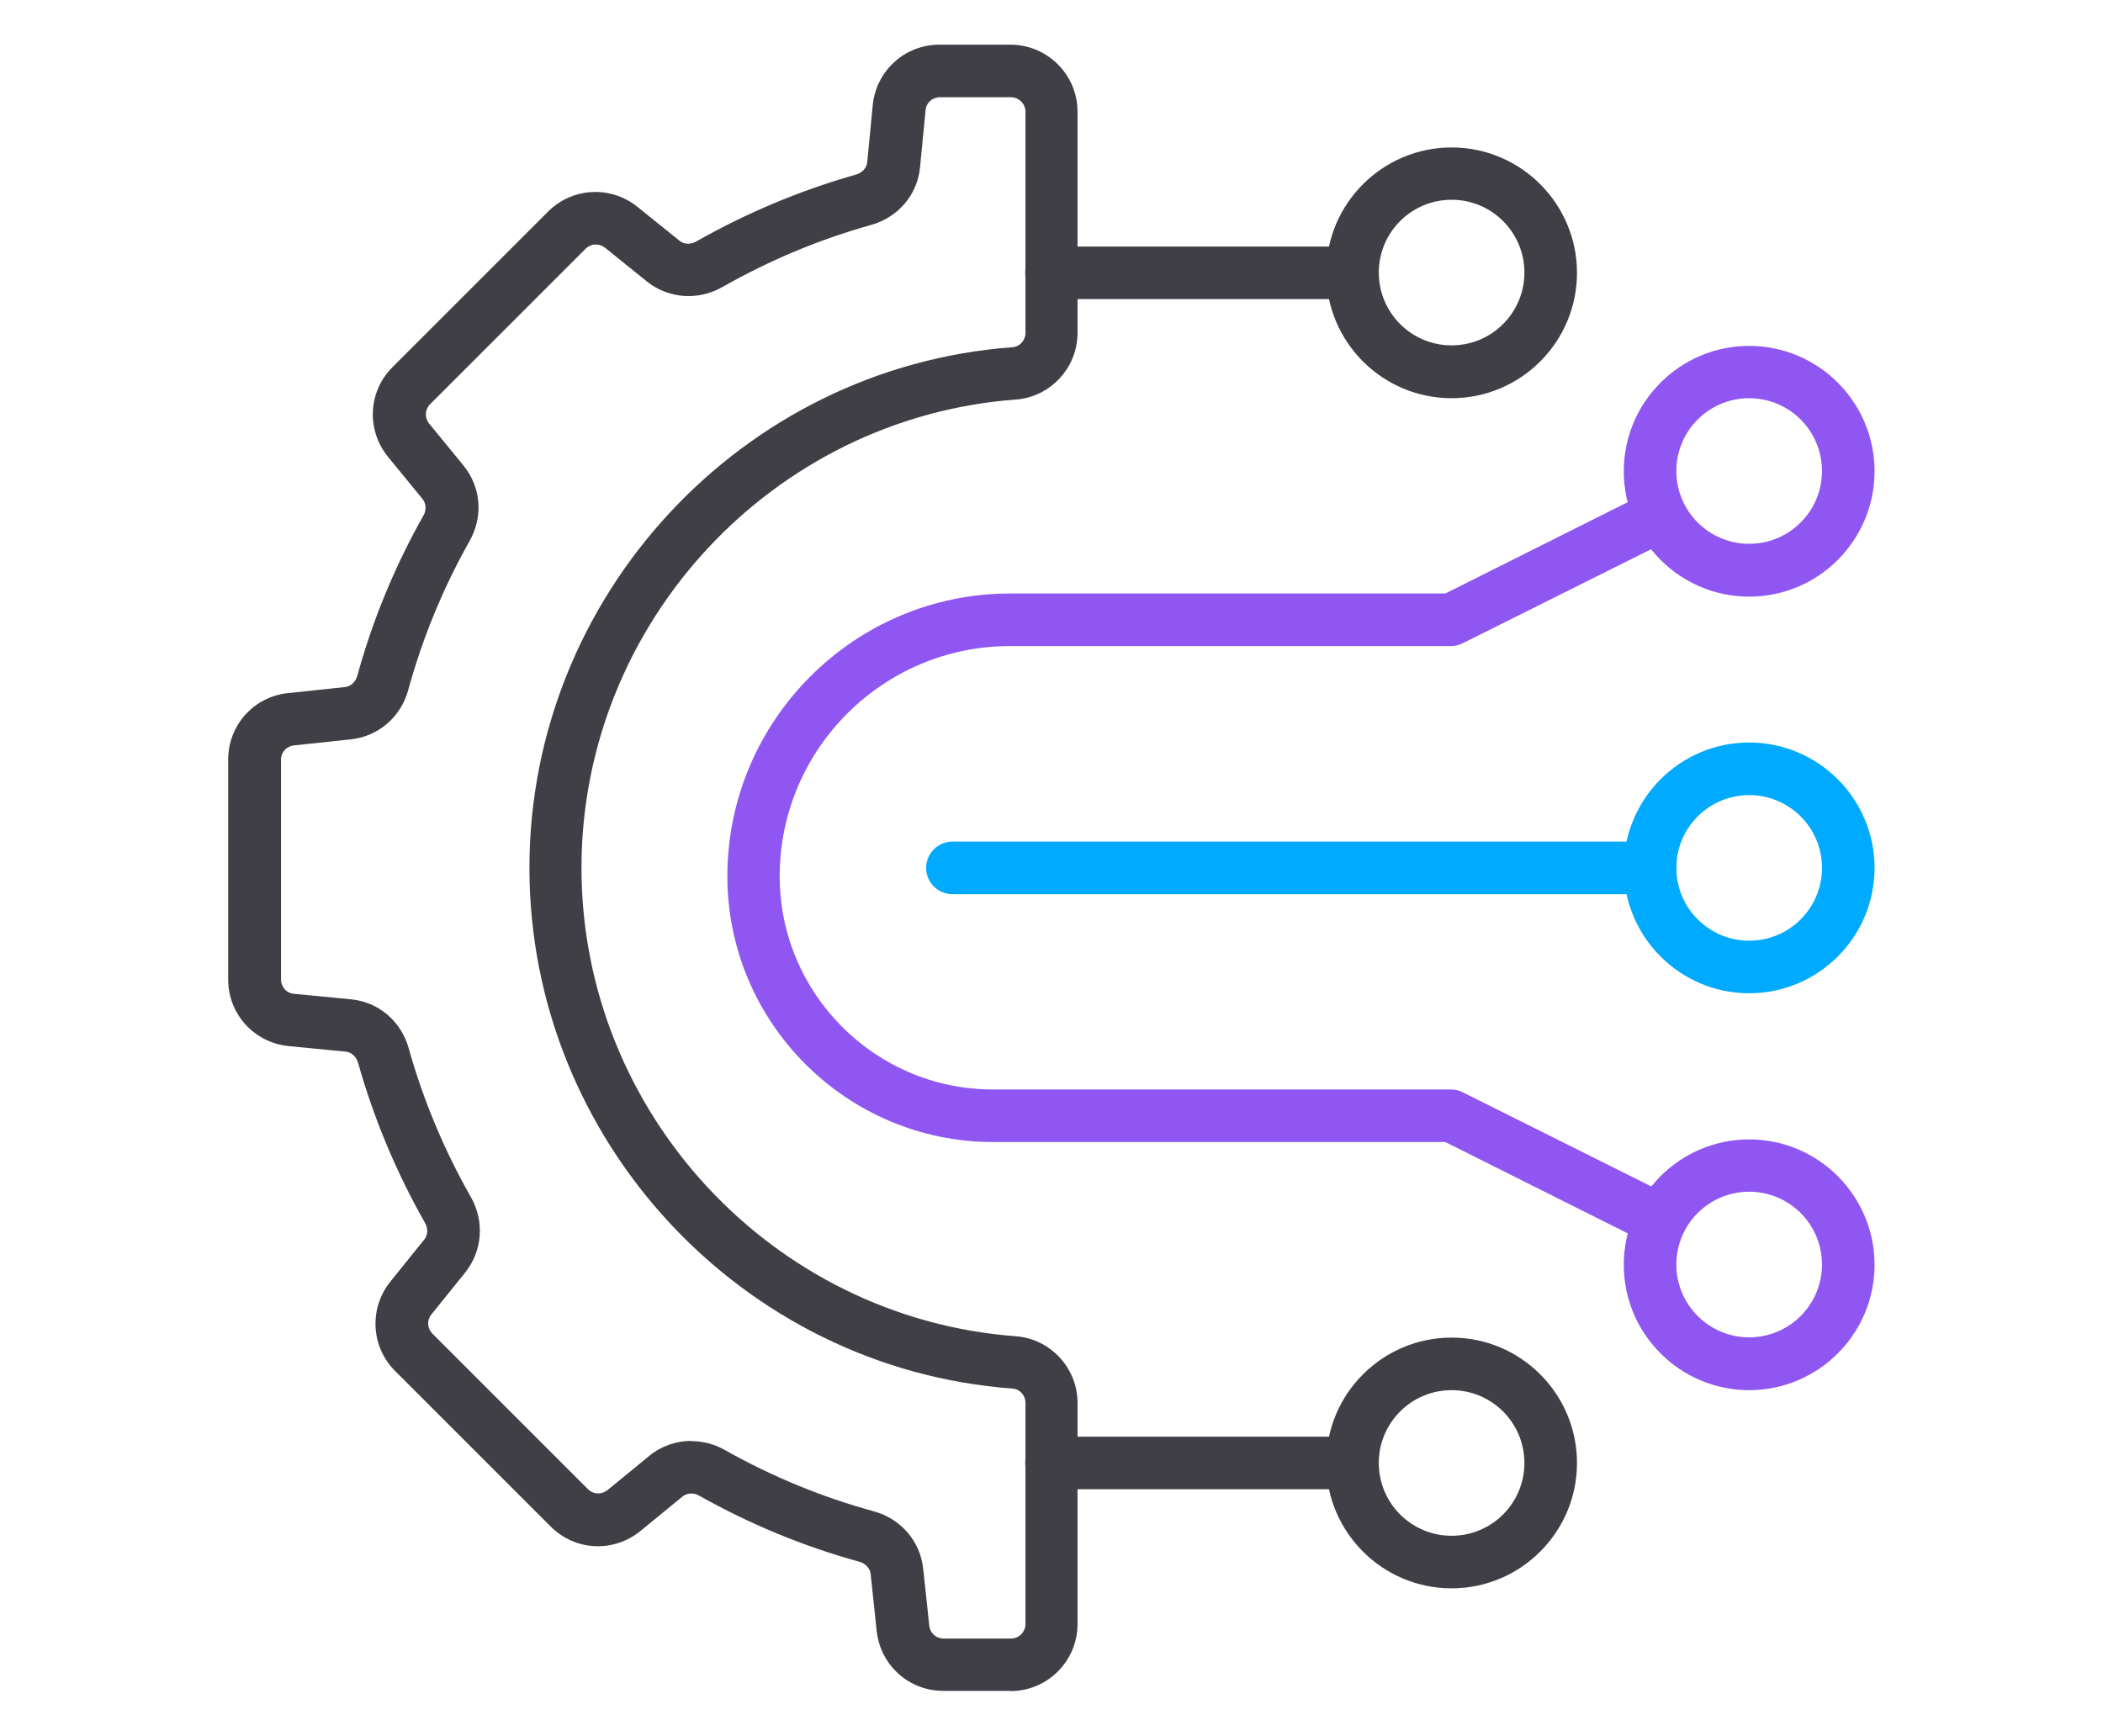
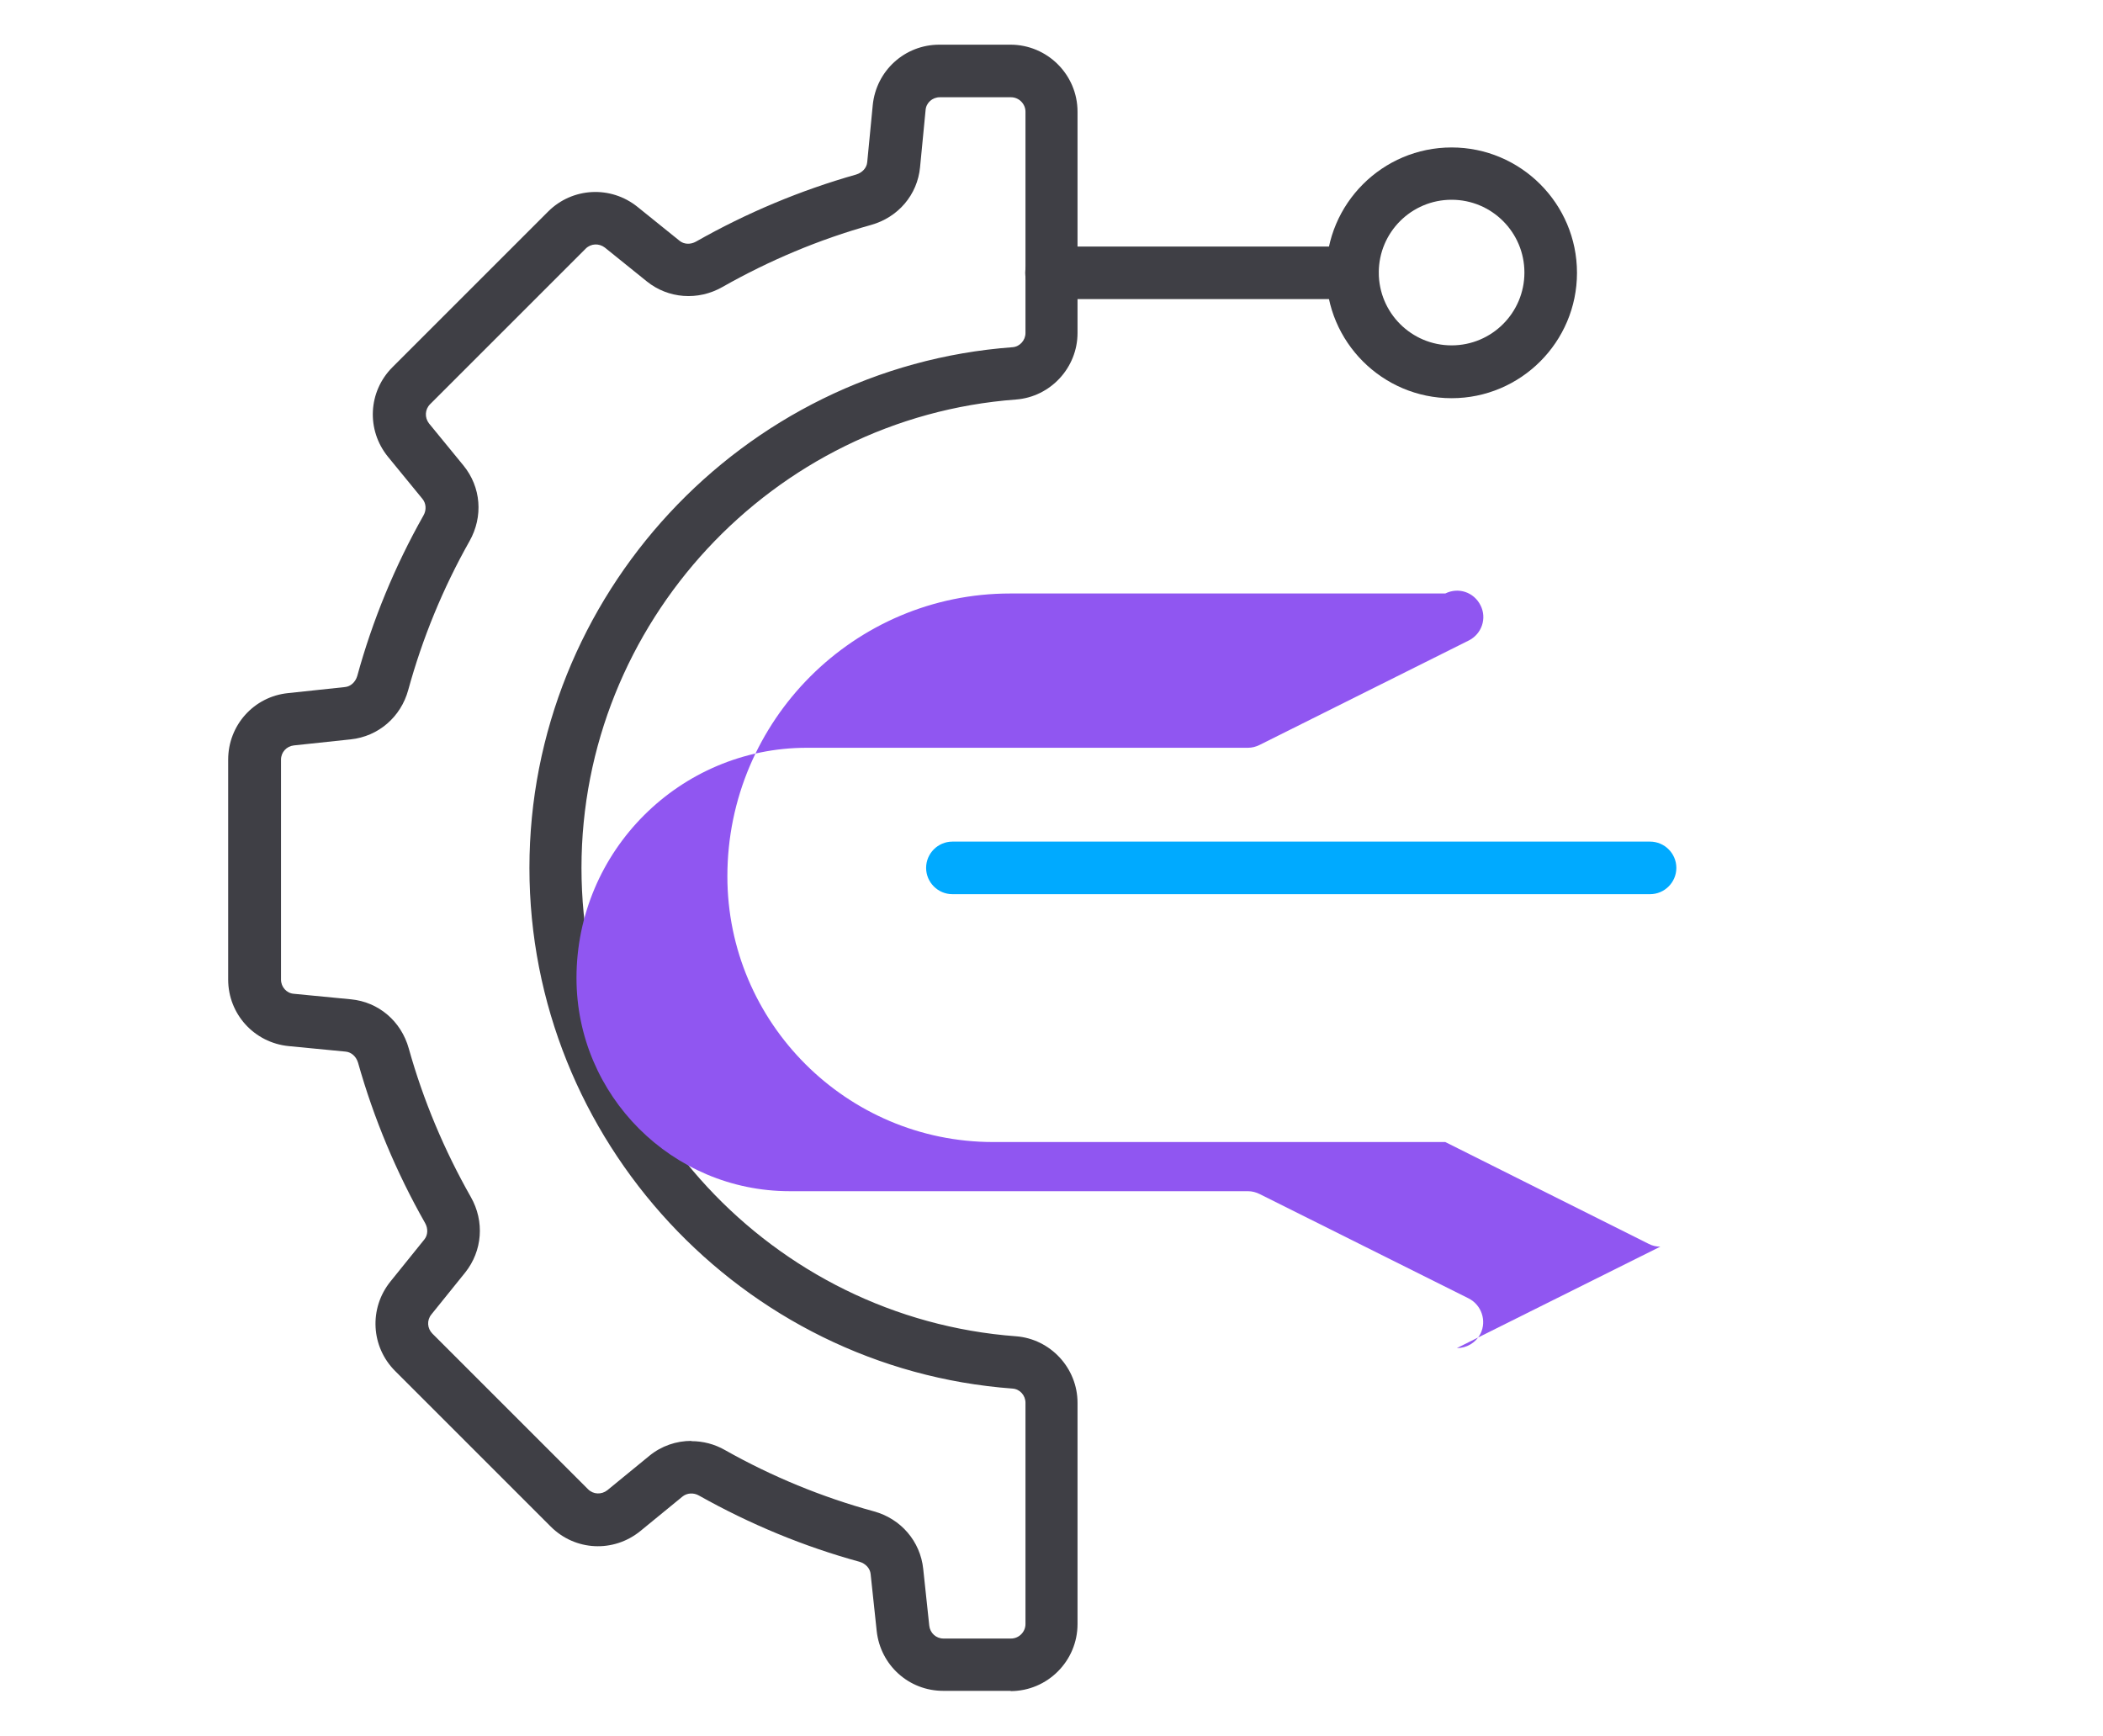
<svg xmlns="http://www.w3.org/2000/svg" id="Layer_1" data-name="Layer 1" viewBox="0 0 80 66.04">
  <defs>
    <style>
      .cls-1 {
        fill: #9056f1;
      }

      .cls-1, .cls-2, .cls-3 {
        stroke-width: 0px;
      }

      .cls-2 {
        fill: #3f3f45;
      }

      .cls-3 {
        fill: #0af;
      }
    </style>
  </defs>
  <path class="cls-2" d="M38.45,64.33h-2.57c-1.31,0-2.39-.98-2.53-2.28l-.23-2.16c-.02-.22-.19-.4-.42-.47-2.12-.58-4.17-1.43-6.11-2.52-.21-.12-.46-.1-.63.04l-1.6,1.31c-1.02.83-2.48.76-3.41-.17l-5.92-5.92c-.92-.92-1-2.38-.18-3.4l1.29-1.6c.14-.17.15-.42.03-.63-1.09-1.92-1.95-3.97-2.55-6.1-.07-.23-.25-.4-.47-.42l-2.17-.21c-1.31-.13-2.3-1.22-2.3-2.53v-8.37c0-1.31.98-2.4,2.28-2.53l2.16-.23c.22-.02.4-.19.47-.42.58-2.12,1.43-4.18,2.52-6.11.12-.21.1-.46-.04-.63l-1.31-1.6c-.83-1.02-.76-2.48.17-3.41l5.92-5.92c.92-.92,2.38-1,3.4-.18l1.6,1.29c.17.14.42.15.63.03,1.92-1.09,3.97-1.95,6.09-2.55.23-.07.4-.25.42-.47l.21-2.17c.13-1.31,1.22-2.3,2.53-2.3h2.71c1.4,0,2.55,1.14,2.55,2.55v8.42c0,1.32-1.03,2.43-2.34,2.53-9.27.69-16.53,8.51-16.53,17.82s7.26,17.13,16.53,17.82c1.31.1,2.34,1.21,2.34,2.53v8.42c0,1.4-1.14,2.55-2.55,2.55ZM26.3,54.83c.44,0,.88.11,1.28.34,1.79,1.01,3.69,1.79,5.66,2.33,1.03.28,1.77,1.14,1.88,2.19l.23,2.16c.03.28.26.49.54.49h2.57c.3,0,.55-.25.55-.55v-8.42c0-.28-.21-.52-.49-.54-10.31-.76-18.38-9.47-18.38-19.81s8.07-19.05,18.38-19.81c.27-.02.49-.26.49-.54V4.25c0-.3-.25-.55-.55-.55h-2.71c-.28,0-.52.21-.54.49l-.21,2.17c-.1,1.05-.83,1.91-1.87,2.2-1.97.55-3.87,1.35-5.65,2.36-.93.53-2.06.44-2.87-.21l-1.6-1.29c-.22-.17-.53-.16-.73.04l-5.92,5.92c-.2.2-.21.51-.04.73l1.31,1.6c.67.82.76,1.94.23,2.88-1.01,1.79-1.79,3.69-2.33,5.66-.28,1.03-1.14,1.77-2.19,1.88l-2.16.23c-.28.03-.49.26-.49.54v8.37c0,.28.21.52.49.54l2.17.21c1.05.1,1.91.83,2.2,1.87.55,1.97,1.35,3.87,2.36,5.65.53.93.44,2.05-.21,2.87l-1.29,1.6c-.18.22-.16.53.04.73l5.92,5.92c.2.2.51.21.73.04l1.6-1.31c.46-.38,1.03-.57,1.6-.57Z" />
-   <path class="cls-3" d="M66.54,37.79c-2.63,0-4.77-2.14-4.77-4.77s2.14-4.77,4.77-4.77,4.77,2.14,4.77,4.77-2.14,4.77-4.77,4.77ZM66.54,30.25c-1.53,0-2.77,1.24-2.77,2.77s1.24,2.77,2.77,2.77,2.77-1.24,2.77-2.77-1.24-2.77-2.77-2.77Z" />
-   <path class="cls-1" d="M66.54,22.7c-2.63,0-4.77-2.14-4.77-4.77s2.14-4.77,4.77-4.77,4.77,2.14,4.77,4.77-2.14,4.77-4.77,4.77ZM66.54,15.15c-1.53,0-2.77,1.24-2.77,2.77s1.24,2.77,2.77,2.77,2.77-1.24,2.77-2.77-1.24-2.77-2.77-2.77Z" />
  <path class="cls-2" d="M55.22,15.15c-2.63,0-4.77-2.14-4.77-4.77s2.14-4.77,4.77-4.77,4.77,2.14,4.77,4.77-2.14,4.77-4.77,4.77ZM55.22,7.6c-1.53,0-2.77,1.24-2.77,2.77s1.24,2.77,2.77,2.77,2.77-1.24,2.77-2.77-1.24-2.77-2.77-2.77Z" />
  <path class="cls-3" d="M62.77,34.02h-26.54c-.55,0-1-.45-1-1s.45-1,1-1h26.54c.55,0,1,.45,1,1s-.45,1-1,1Z" />
-   <path class="cls-1" d="M63.16,47.43c-.15,0-.3-.03-.45-.11l-7.73-3.87h-17.2c-5.57,0-10.11-4.54-10.11-10.11,0-5.93,4.83-10.76,10.76-10.76h16.55l7.73-3.87c.5-.25,1.09-.05,1.34.45.25.49.05,1.09-.45,1.34l-7.95,3.97c-.14.07-.29.11-.45.11h-16.78c-4.83,0-8.76,3.93-8.76,8.76,0,4.47,3.64,8.11,8.11,8.11h17.43c.16,0,.31.04.45.11l7.95,3.97c.49.25.69.85.45,1.34-.18.35-.53.55-.9.55Z" />
+   <path class="cls-1" d="M63.16,47.43c-.15,0-.3-.03-.45-.11l-7.73-3.87h-17.2c-5.57,0-10.11-4.54-10.11-10.11,0-5.93,4.83-10.76,10.76-10.76h16.55c.5-.25,1.09-.05,1.34.45.25.49.05,1.09-.45,1.34l-7.95,3.97c-.14.07-.29.11-.45.11h-16.78c-4.83,0-8.76,3.93-8.76,8.76,0,4.47,3.64,8.11,8.11,8.11h17.43c.16,0,.31.04.45.11l7.95,3.97c.49.25.69.85.45,1.34-.18.35-.53.55-.9.55Z" />
  <path class="cls-2" d="M51.45,11.38h-11.45c-.55,0-1-.45-1-1s.45-1,1-1h11.45c.55,0,1,.45,1,1s-.45,1-1,1Z" />
-   <path class="cls-1" d="M66.54,52.89c-2.63,0-4.77-2.14-4.77-4.77s2.14-4.77,4.77-4.77,4.77,2.14,4.77,4.77-2.14,4.77-4.77,4.77ZM66.54,45.34c-1.53,0-2.77,1.24-2.77,2.77s1.24,2.77,2.77,2.77,2.77-1.24,2.77-2.77-1.24-2.77-2.77-2.77Z" />
-   <path class="cls-2" d="M55.22,60.43c-2.63,0-4.77-2.14-4.77-4.77s2.14-4.77,4.77-4.77,4.77,2.14,4.77,4.77-2.14,4.77-4.77,4.77ZM55.22,52.89c-1.53,0-2.77,1.24-2.77,2.77s1.24,2.77,2.77,2.77,2.77-1.24,2.77-2.77-1.24-2.77-2.77-2.77Z" />
-   <path class="cls-2" d="M51.45,56.66h-11.45c-.55,0-1-.45-1-1s.45-1,1-1h11.45c.55,0,1,.45,1,1s-.45,1-1,1Z" />
</svg>